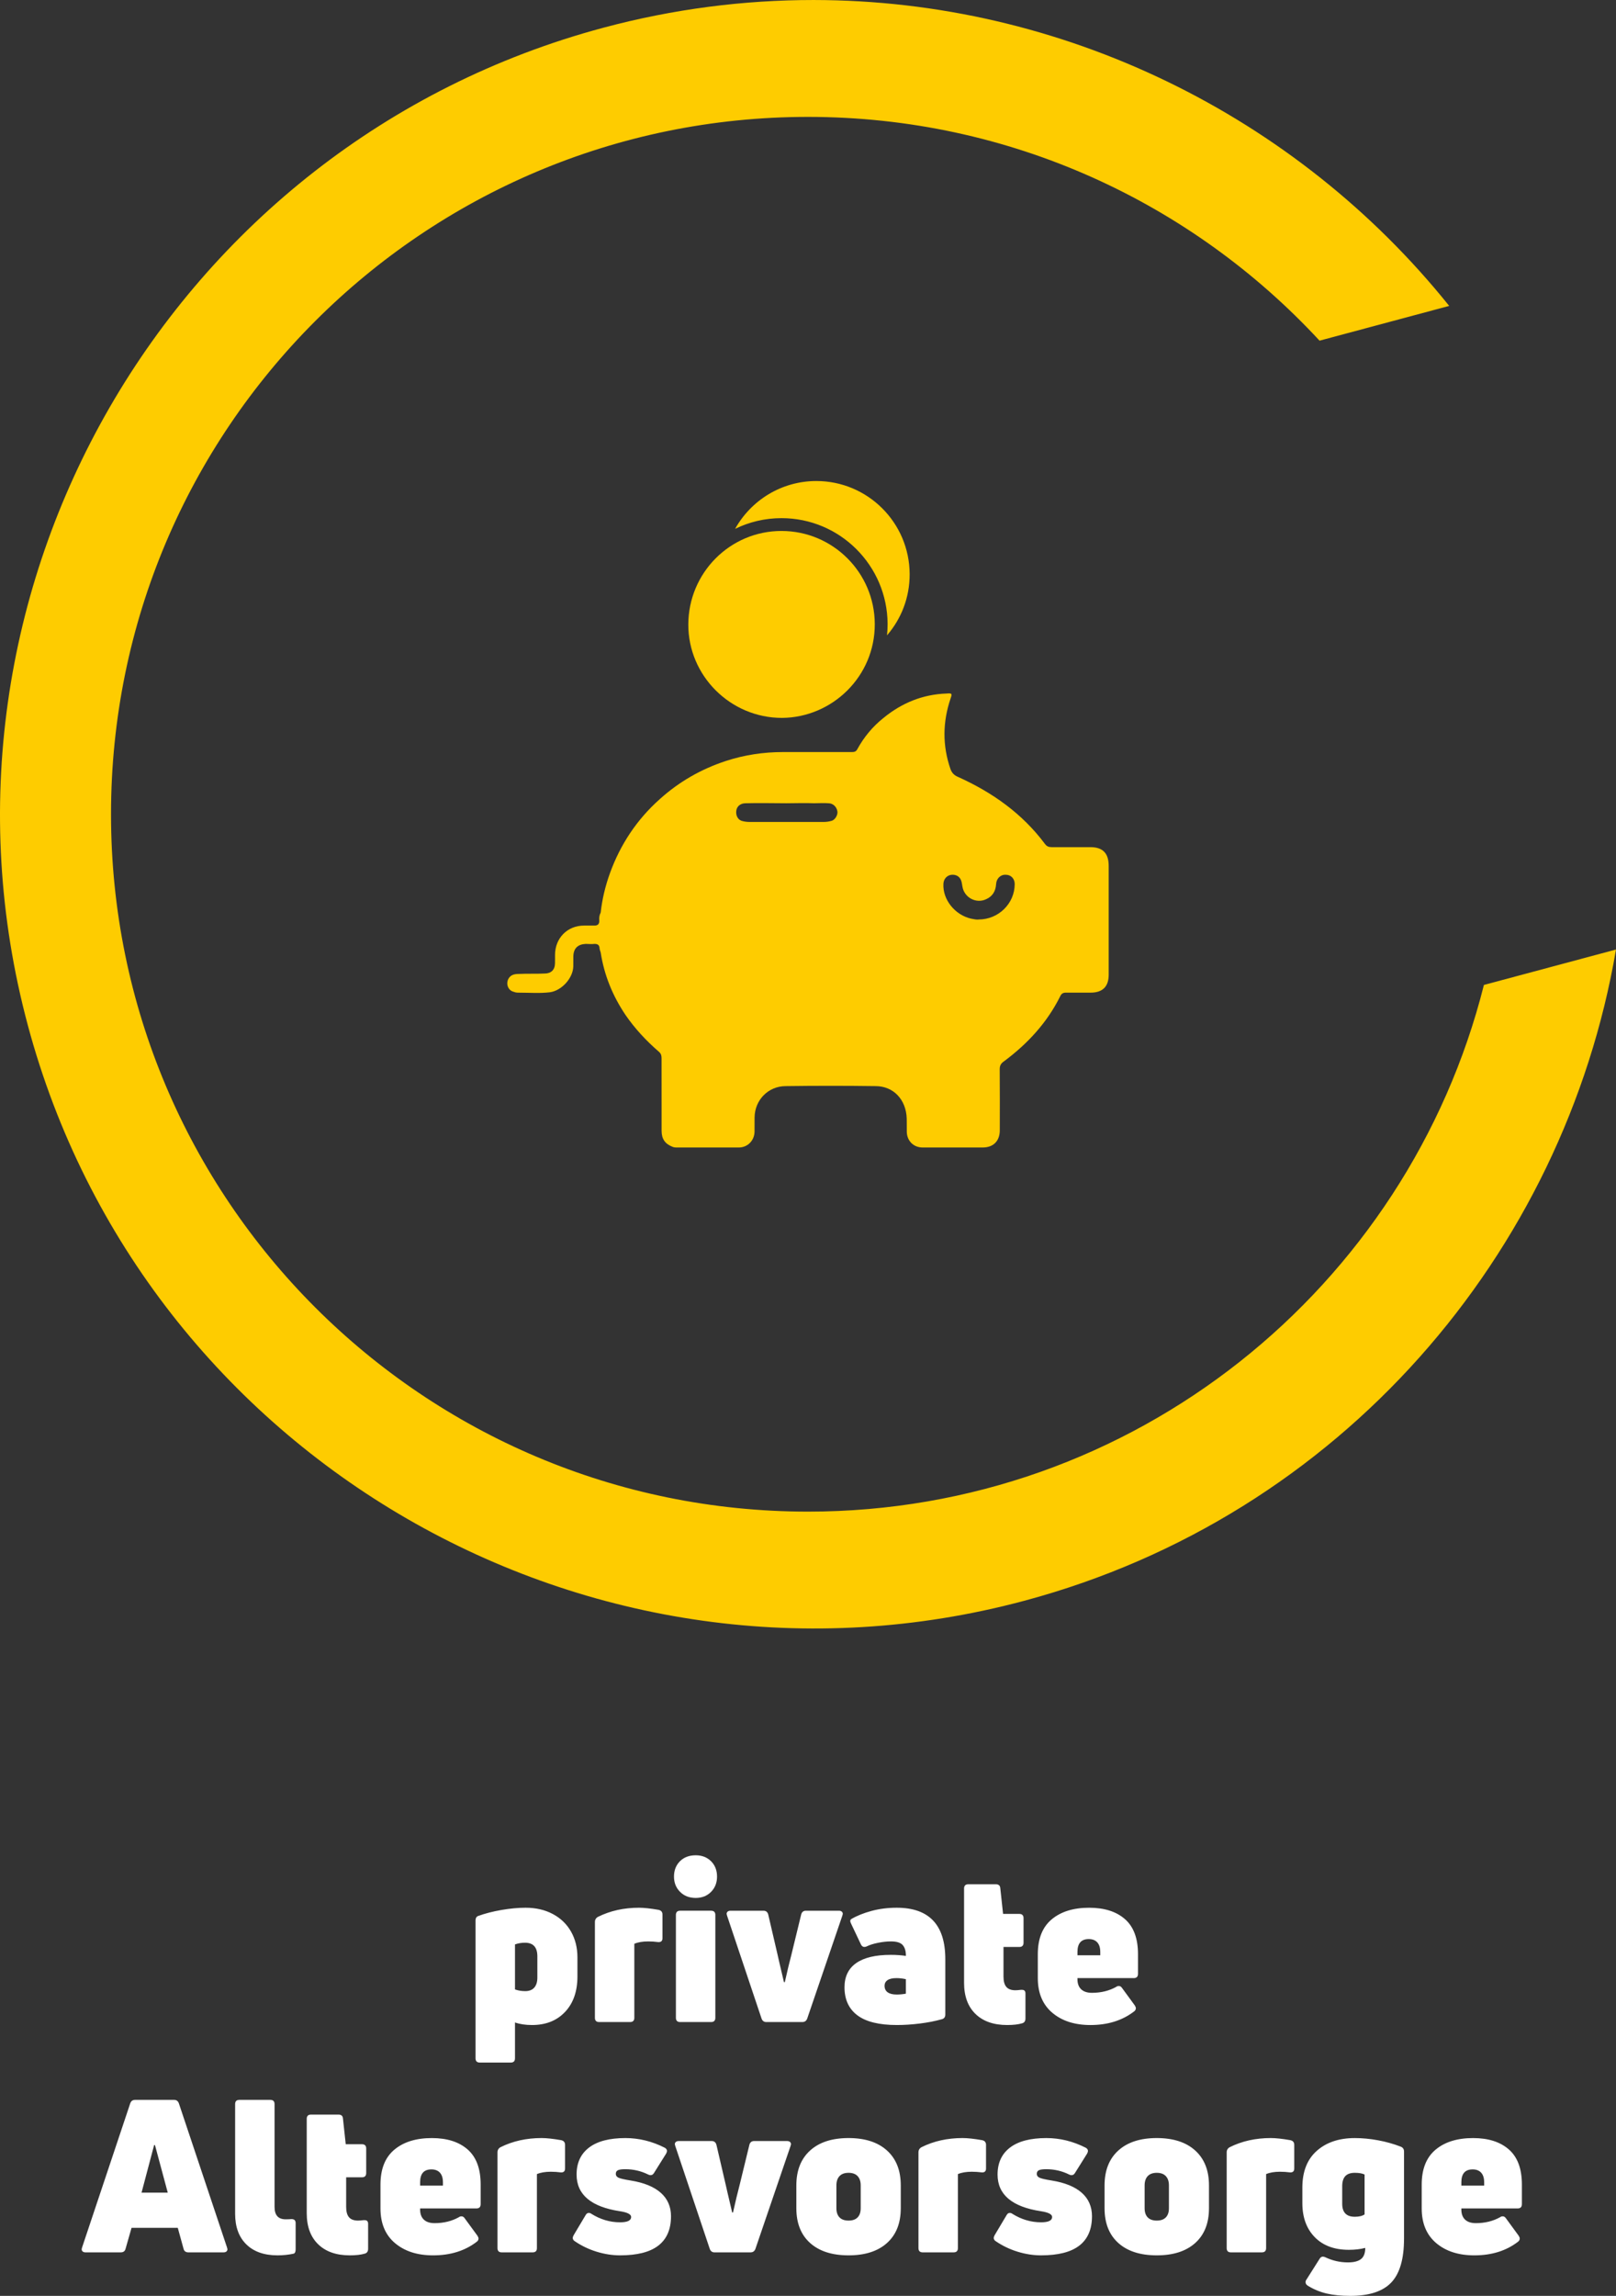
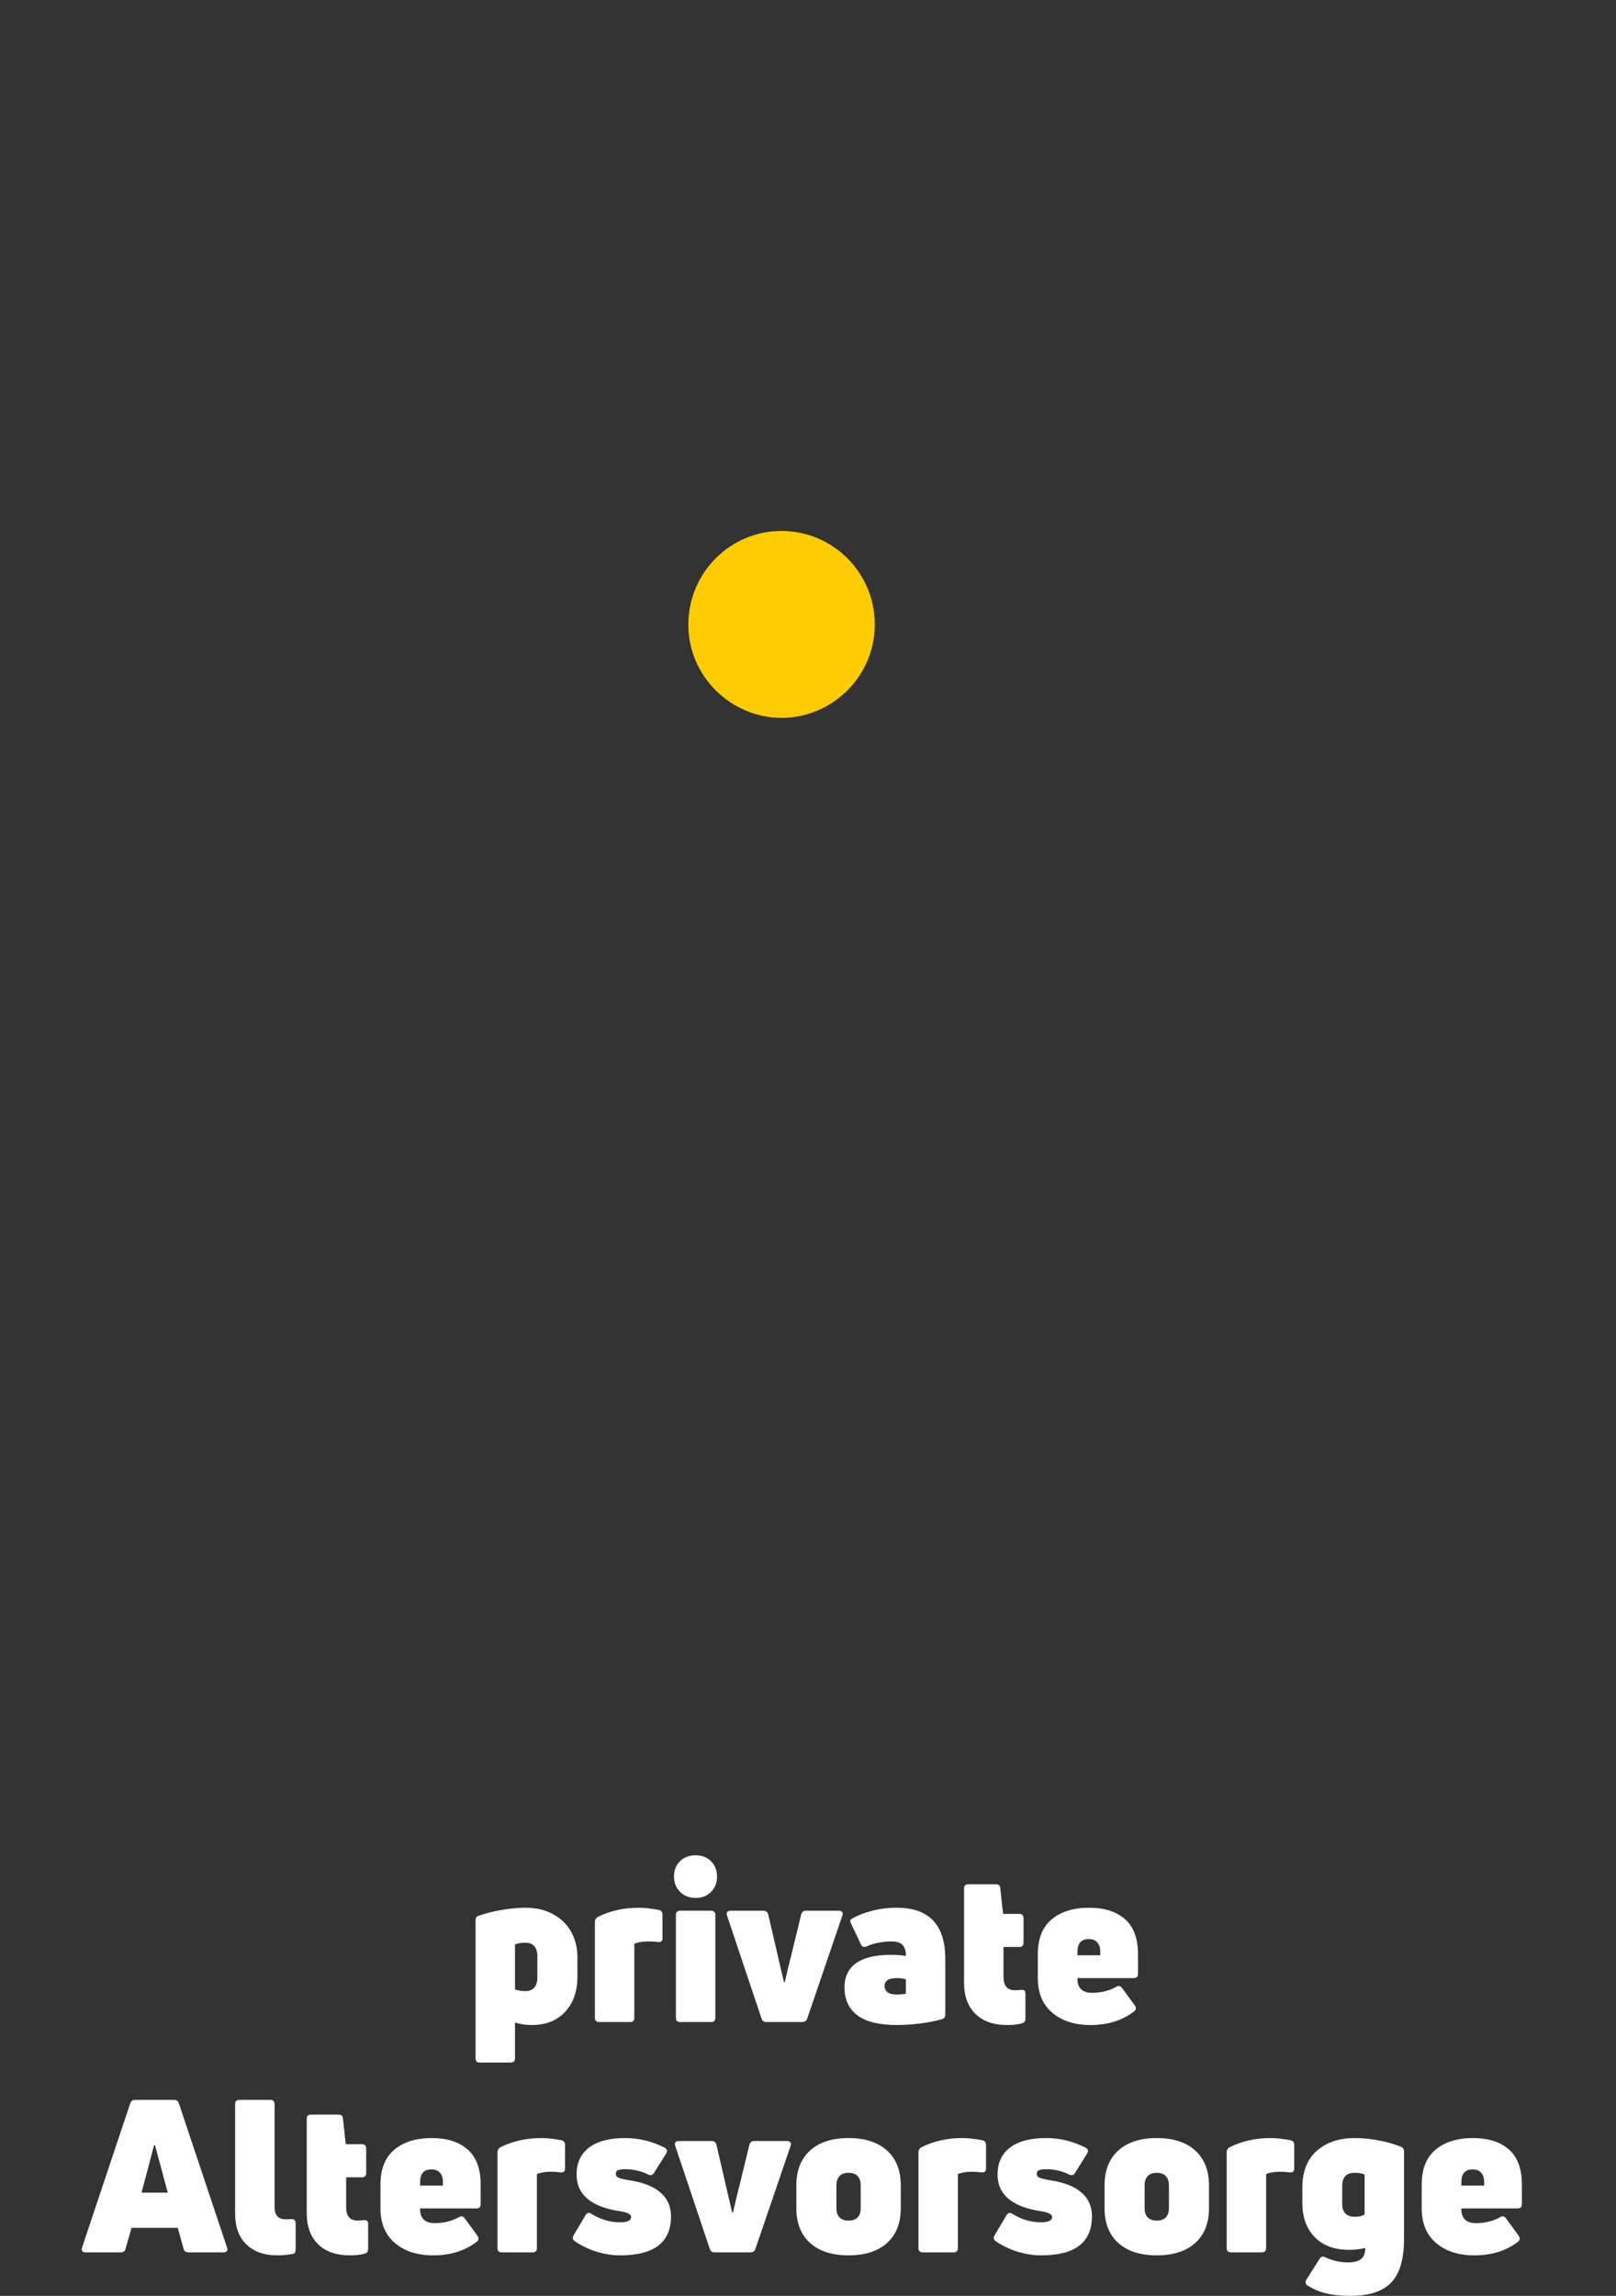
<svg xmlns="http://www.w3.org/2000/svg" xml:space="preserve" width="64.192mm" height="91.148mm" version="1.1" style="shape-rendering:geometricPrecision; text-rendering:geometricPrecision; image-rendering:optimizeQuality; fill-rule:evenodd; clip-rule:evenodd" viewBox="0 0 1701.26 2415.65">
  <rect x="0" y="0" width="1701.26" height="2415.65" fill="#333333" stroke="none" />
  <defs>
    <style type="text/css">
   
    .fil0 {fill:#FECC00}
    .fil2 {fill:#FECC00;fill-rule:nonzero}
    .fil1 {fill:white;fill-rule:nonzero}
   
  </style>
  </defs>
  <g id="Ebene_x0020_1">
-     <path class="fil0" d="M635 29.21c73.89,-19.8 148.19,-29.23 221.33,-29.21l0.15 0c261.31,0.15 507.96,121.08 669.17,321.86l-136.49 36.57c-134.03,-144.78 -325.68,-235.45 -538.54,-235.45 -405.24,0 -733.75,328.51 -733.75,733.75 0,405.24 328.51,733.75 733.75,733.75 343.28,0 631.46,-235.74 711.58,-554.16l139.05 -37.26c-54.63,320.01 -289.62,595.92 -622.78,685.18 -455.79,122.13 -927.13,-150 -1049.26,-605.78 -122.13,-455.79 150,-927.13 605.79,-1049.25z" />
    <path class="fil1" d="M503.78 2015.79c7.03,-2.54 15.07,-4.6 24.12,-6.17 9.05,-1.57 17.54,-2.36 25.47,-2.36 10.77,0 20.31,2.21 28.61,6.62 8.3,4.41 14.7,10.59 19.19,18.51 4.49,7.93 6.73,16.98 6.73,27.15l0 19.97c0,15.71 -4.34,28.16 -13.02,37.36 -8.68,9.2 -20.27,13.8 -34.78,13.8 -6.88,0 -12.86,-0.9 -17.95,-2.69l0 37.7c0,2.99 -1.49,4.49 -4.49,4.49l-32.54 0c-2.99,0 -4.49,-1.5 -4.49,-4.49l0 -144.95c0,-2.69 1.05,-4.34 3.14,-4.94zm49.14 79.21c4.19,0 7.37,-1.23 9.54,-3.7 2.17,-2.47 3.25,-6.02 3.25,-10.66l0 -22.21c0,-9.58 -4.34,-14.36 -13.01,-14.36 -3.74,0 -7.26,0.6 -10.55,1.79l0 47.35c3.29,1.2 6.88,1.79 10.77,1.79zm77.86 32.54c-2.99,0 -4.49,-1.49 -4.49,-4.49l0 -100.75c0,-2.39 1.05,-4.19 3.14,-5.39 12.87,-6.43 27.3,-9.65 43.31,-9.65 5.24,0 12.12,0.75 20.64,2.24 2.69,0.6 4.04,2.24 4.04,4.94l0 24.91c0,1.49 -0.41,2.58 -1.23,3.25 -0.82,0.67 -1.98,0.93 -3.48,0.78 -3.29,-0.45 -6.73,-0.67 -10.32,-0.67 -5.84,0 -10.7,0.82 -14.59,2.47l0 77.86c0,2.99 -1.49,4.49 -4.49,4.49l-32.54 0zm124.09 -153.03c0,6.43 -2.09,11.78 -6.28,16.04 -4.19,4.26 -9.58,6.4 -16.16,6.4 -6.73,0 -12.23,-2.13 -16.49,-6.4 -4.26,-4.26 -6.4,-9.61 -6.4,-16.04 0,-6.58 2.09,-11.97 6.28,-16.16 4.19,-4.19 9.72,-6.28 16.61,-6.28 6.58,0 11.97,2.1 16.16,6.28 4.19,4.19 6.28,9.58 6.28,16.16zm-38.82 153.03c-2.99,0 -4.49,-1.49 -4.49,-4.49l0 -108.16c0,-2.99 1.49,-4.49 4.49,-4.49l32.54 0c2.99,0 4.49,1.49 4.49,4.49l0 108.16c0,2.99 -1.49,4.49 -4.49,4.49l-32.54 0zm90.65 0c-2.39,0 -4.04,-1.2 -4.94,-3.59l-36.35 -108.38 -0.45 -1.79c0,-1.05 0.37,-1.87 1.12,-2.47 0.75,-0.6 1.72,-0.9 2.92,-0.9l34.78 0c2.54,0 4.19,1.27 4.94,3.81l9.87 42.41 1.57 6.96c2.99,12.56 4.71,19.9 5.16,21.99l0.9 0c2.54,-11.37 4.86,-21.02 6.95,-28.95l10.32 -42.41c0.75,-2.54 2.39,-3.81 4.94,-3.81l34.78 0c1.2,0 2.17,0.3 2.92,0.9 0.75,0.6 1.12,1.42 1.12,2.47l-0.45 1.79 -37.02 108.38c-0.9,2.39 -2.62,3.59 -5.16,3.59l-37.92 0zm89.53 -108.38c5.84,-3.44 12.9,-6.28 21.2,-8.53 8.3,-2.24 17.17,-3.37 26.59,-3.37 34.11,0 51.16,18.03 51.16,54.08l0 58.34c0,2.69 -1.27,4.34 -3.81,4.93 -6.88,1.95 -14.55,3.44 -23,4.49 -8.45,1.05 -16.49,1.57 -24.12,1.57 -18.7,0 -32.57,-3.4 -41.62,-10.21 -9.05,-6.81 -13.57,-16.64 -13.57,-29.51 0,-11.22 4.11,-19.71 12.34,-25.47 8.23,-5.76 20.34,-8.64 36.35,-8.64 5.83,0 11.14,0.37 15.93,1.12l0 -0.45c0,-4.79 -1.12,-8.45 -3.37,-11 -2.24,-2.54 -6.36,-3.81 -12.34,-3.81 -4.19,0 -8.71,0.48 -13.57,1.46 -4.86,0.97 -8.79,2.21 -11.78,3.7 -0.9,0.45 -1.79,0.67 -2.69,0.67 -1.35,0 -2.47,-0.75 -3.37,-2.24l-10.32 -21.77c-0.75,-1.5 -1.12,-2.54 -1.12,-3.14 0,-1.05 0.37,-1.8 1.12,-2.24zm35 70.23c0,2.99 1.09,5.27 3.25,6.84 2.17,1.57 5.35,2.36 9.54,2.36 3.14,0 6.36,-0.3 9.65,-0.9l0 -15.26c-3.44,-0.75 -6.73,-1.12 -9.87,-1.12 -4.19,0 -7.33,0.71 -9.42,2.13 -2.09,1.42 -3.14,3.4 -3.14,5.95zm125.21 -9.65c0,4.94 1.01,8.56 3.03,10.88 2.02,2.32 5.2,3.48 9.54,3.48 1.35,0 3.21,-0.15 5.61,-0.45l1.35 0c2.4,0 3.59,1.27 3.59,3.82l0 26.25c0,2.84 -1.2,4.56 -3.59,5.16 -4.04,1.2 -9.27,1.79 -15.71,1.79 -14.21,0 -25.32,-3.89 -33.32,-11.67 -8,-7.78 -12.01,-18.7 -12.01,-32.76l0 -99.18c0,-2.99 1.49,-4.49 4.49,-4.49l28.95 0c2.99,0 4.56,1.42 4.71,4.26l2.92 26.93 17.05 0c2.99,0 4.49,1.49 4.49,4.49l0 25.81c0,2.99 -1.49,4.49 -4.49,4.49l-16.61 0 0 31.19zm141.59 -2.92c0,2.99 -1.5,4.49 -4.49,4.49l-59.24 0 0 1.12c0,4.64 1.31,8.19 3.93,10.66 2.62,2.47 6.4,3.7 11.33,3.7 9.57,0 18.1,-2.1 25.58,-6.28 0.75,-0.6 1.65,-0.9 2.69,-0.9 1.35,0 2.47,0.67 3.37,2.02l13.46 18.4c0.75,1.2 1.12,2.17 1.12,2.92 0,1.35 -0.6,2.47 -1.79,3.37 -12.42,9.57 -27.75,14.36 -46,14.36 -16.6,0 -29.99,-4.3 -40.16,-12.9 -10.17,-8.6 -15.26,-20.76 -15.26,-36.46l0 -25.13c0,-16.31 4.86,-28.54 14.59,-36.69 9.72,-8.15 22.89,-12.23 39.49,-12.23 16.01,0 28.57,4 37.7,12.01 9.12,8 13.69,20.31 13.69,36.91l0 20.64zm-39.72 -23.11c0,-4.34 -1.05,-7.67 -3.14,-9.99 -2.09,-2.32 -5.09,-3.48 -8.97,-3.48 -7.93,0 -11.89,4.49 -11.89,13.46l0 3.59 24.01 0 0 -3.59zm-1068.31 316.16c-1.2,0 -2.17,-0.3 -2.92,-0.9 -0.75,-0.6 -1.12,-1.42 -1.12,-2.47l0.45 -1.79 50.71 -151.69c0.9,-2.39 2.54,-3.59 4.93,-3.59l41.29 0c2.39,0 4.04,1.2 4.94,3.59l50.71 151.69 0.45 1.79c0,1.05 -0.37,1.87 -1.12,2.47 -0.75,0.6 -1.72,0.9 -2.92,0.9l-37.02 0c-2.84,0 -4.56,-1.27 -5.16,-3.81l-6.06 -21.99 -48.69 0 -6.28 21.99c-0.6,2.54 -2.32,3.81 -5.16,3.81l-37.02 0zm72.25 -112.87l-13.24 50.04 27.6 0 -13.46 -50.04 -0.9 0zm146.97 114.22c-5.39,1.2 -11.07,1.79 -17.05,1.79 -14.06,0 -25.02,-3.85 -32.87,-11.56 -7.85,-7.7 -11.78,-18.44 -11.78,-32.2l0 -115.34c0,-2.99 1.49,-4.49 4.49,-4.49l32.54 0c2.99,0 4.49,1.5 4.49,4.49l0 108.16c0,8.68 3.89,13.02 11.67,13.02 2.69,0 4.64,-0.08 5.83,-0.23l0.45 0c2.84,0 4.26,1.42 4.26,4.26l0 27.37c0,2.69 -0.67,4.26 -2.02,4.71zm55.2 -49.14c0,4.94 1.01,8.56 3.03,10.88 2.02,2.32 5.2,3.48 9.54,3.48 1.35,0 3.21,-0.15 5.61,-0.45l1.35 0c2.4,0 3.59,1.27 3.59,3.82l0 26.25c0,2.84 -1.2,4.56 -3.59,5.16 -4.04,1.2 -9.27,1.79 -15.71,1.79 -14.21,0 -25.32,-3.89 -33.32,-11.67 -8,-7.78 -12.01,-18.7 -12.01,-32.76l0 -99.18c0,-2.99 1.49,-4.49 4.49,-4.49l28.95 0c2.99,0 4.56,1.42 4.71,4.26l2.92 26.93 17.05 0c2.99,0 4.49,1.49 4.49,4.49l0 25.81c0,2.99 -1.49,4.49 -4.49,4.49l-16.61 0 0 31.19zm141.59 -2.92c0,2.99 -1.5,4.49 -4.49,4.49l-59.24 0 0 1.12c0,4.64 1.31,8.19 3.93,10.66 2.62,2.47 6.4,3.7 11.33,3.7 9.57,0 18.1,-2.1 25.58,-6.28 0.75,-0.6 1.65,-0.9 2.69,-0.9 1.35,0 2.47,0.67 3.37,2.02l13.46 18.4c0.75,1.2 1.12,2.17 1.12,2.92 0,1.35 -0.6,2.47 -1.79,3.37 -12.42,9.57 -27.75,14.36 -46,14.36 -16.6,0 -29.99,-4.3 -40.16,-12.9 -10.17,-8.6 -15.26,-20.76 -15.26,-36.46l0 -25.13c0,-16.31 4.86,-28.54 14.59,-36.69 9.72,-8.15 22.89,-12.23 39.49,-12.23 16.01,0 28.57,4 37.7,12.01 9.12,8 13.69,20.31 13.69,36.91l0 20.64zm-39.72 -23.11c0,-4.34 -1.05,-7.67 -3.14,-9.99 -2.09,-2.32 -5.09,-3.48 -8.97,-3.48 -7.93,0 -11.89,4.49 -11.89,13.46l0 3.59 24.01 0 0 -3.59zm61.93 73.82c-2.99,0 -4.49,-1.49 -4.49,-4.49l0 -100.75c0,-2.39 1.05,-4.19 3.14,-5.39 12.87,-6.43 27.3,-9.65 43.31,-9.65 5.24,0 12.12,0.75 20.64,2.24 2.69,0.6 4.04,2.24 4.04,4.94l0 24.91c0,1.49 -0.41,2.58 -1.23,3.25 -0.82,0.67 -1.98,0.93 -3.48,0.78 -3.29,-0.45 -6.73,-0.67 -10.32,-0.67 -5.84,0 -10.7,0.82 -14.59,2.47l0 77.86c0,2.99 -1.49,4.49 -4.49,4.49l-32.54 0zm178.17 -37.92c0,13.61 -4.41,23.86 -13.24,30.74 -8.83,6.88 -22.29,10.32 -40.39,10.32 -8.08,0 -16.27,-1.27 -24.57,-3.81 -8.3,-2.54 -15.97,-6.21 -23,-11 -1.49,-0.9 -2.24,-2.09 -2.24,-3.59 0,-0.6 0.3,-1.5 0.9,-2.69l12.57 -21.09c0.9,-1.65 2.02,-2.47 3.37,-2.47 1.05,0 1.94,0.3 2.69,0.9 9.57,5.98 19.67,8.98 30.29,8.98 7.78,0 11.67,-1.87 11.67,-5.61 0,-2.84 -3.96,-4.86 -11.89,-6.06 -30.37,-4.64 -45.55,-17.5 -45.55,-38.59 0,-12.27 4.38,-21.73 13.13,-28.39 8.75,-6.66 21.5,-9.99 38.26,-9.99 14.21,0 27.98,3.37 41.29,10.1 1.65,0.9 2.47,2.02 2.47,3.37 0,0.9 -0.3,1.87 -0.9,2.92l-12.79 20.42c-0.9,1.49 -2.09,2.24 -3.59,2.24 -0.75,0 -1.57,-0.23 -2.47,-0.67 -7.48,-3.74 -15.56,-5.61 -24.23,-5.61 -3.44,0 -5.95,0.34 -7.52,1.01 -1.57,0.67 -2.36,1.98 -2.36,3.93 0,1.79 0.97,3.14 2.92,4.04 1.95,0.9 6.21,1.87 12.79,2.92 13.91,2.24 24.46,6.55 31.64,12.9 7.18,6.36 10.77,14.62 10.77,24.79zm45.78 37.92c-2.39,0 -4.04,-1.2 -4.94,-3.59l-36.35 -108.38 -0.45 -1.79c0,-1.05 0.37,-1.87 1.12,-2.47 0.75,-0.6 1.72,-0.9 2.92,-0.9l34.78 0c2.54,0 4.19,1.27 4.94,3.81l9.87 42.41 1.57 6.96c2.99,12.56 4.71,19.9 5.16,21.99l0.9 0c2.54,-11.37 4.86,-21.02 6.95,-28.95l10.32 -42.41c0.75,-2.54 2.39,-3.81 4.94,-3.81l34.78 0c1.2,0 2.17,0.3 2.92,0.9 0.75,0.6 1.12,1.42 1.12,2.47l-0.45 1.79 -37.02 108.38c-0.9,2.39 -2.62,3.59 -5.16,3.59l-37.92 0zm196.12 -46.45c0,15.71 -4.82,27.9 -14.47,36.58 -9.65,8.67 -23.15,13.01 -40.5,13.01 -17.35,0 -30.85,-4.34 -40.5,-13.01 -9.65,-8.68 -14.47,-20.87 -14.47,-36.58l0 -24.01c0,-15.71 4.83,-27.94 14.47,-36.69 9.65,-8.75 23.15,-13.13 40.5,-13.13 17.35,0 30.85,4.38 40.5,13.13 9.65,8.75 14.47,20.98 14.47,36.69l0 24.01zm-67.76 0c0,4.19 1.08,7.4 3.25,9.65 2.17,2.24 5.35,3.37 9.54,3.37 4.19,0 7.37,-1.12 9.54,-3.37 2.17,-2.24 3.25,-5.46 3.25,-9.65l0 -24.01c0,-4.19 -1.08,-7.44 -3.25,-9.76 -2.17,-2.32 -5.35,-3.48 -9.54,-3.48 -4.19,0 -7.37,1.16 -9.54,3.48 -2.17,2.32 -3.25,5.57 -3.25,9.76l0 24.01zm90.88 46.45c-2.99,0 -4.49,-1.49 -4.49,-4.49l0 -100.75c0,-2.39 1.05,-4.19 3.14,-5.39 12.87,-6.43 27.3,-9.65 43.31,-9.65 5.24,0 12.12,0.75 20.64,2.24 2.69,0.6 4.04,2.24 4.04,4.94l0 24.91c0,1.49 -0.41,2.58 -1.23,3.25 -0.82,0.67 -1.98,0.93 -3.48,0.78 -3.29,-0.45 -6.73,-0.67 -10.32,-0.67 -5.84,0 -10.7,0.82 -14.59,2.47l0 77.86c0,2.99 -1.49,4.49 -4.49,4.49l-32.54 0zm178.17 -37.92c0,13.61 -4.41,23.86 -13.24,30.74 -8.83,6.88 -22.29,10.32 -40.39,10.32 -8.08,0 -16.27,-1.27 -24.57,-3.81 -8.3,-2.54 -15.97,-6.21 -23,-11 -1.49,-0.9 -2.24,-2.09 -2.24,-3.59 0,-0.6 0.3,-1.5 0.9,-2.69l12.57 -21.09c0.9,-1.65 2.02,-2.47 3.37,-2.47 1.05,0 1.94,0.3 2.69,0.9 9.57,5.98 19.67,8.98 30.29,8.98 7.78,0 11.67,-1.87 11.67,-5.61 0,-2.84 -3.96,-4.86 -11.89,-6.06 -30.37,-4.64 -45.55,-17.5 -45.55,-38.59 0,-12.27 4.38,-21.73 13.13,-28.39 8.75,-6.66 21.5,-9.99 38.26,-9.99 14.21,0 27.98,3.37 41.29,10.1 1.65,0.9 2.47,2.02 2.47,3.37 0,0.9 -0.3,1.87 -0.9,2.92l-12.79 20.42c-0.9,1.49 -2.09,2.24 -3.59,2.24 -0.75,0 -1.57,-0.23 -2.47,-0.67 -7.48,-3.74 -15.56,-5.61 -24.23,-5.61 -3.44,0 -5.95,0.34 -7.52,1.01 -1.57,0.67 -2.36,1.98 -2.36,3.93 0,1.79 0.97,3.14 2.92,4.04 1.95,0.9 6.21,1.87 12.79,2.92 13.91,2.24 24.46,6.55 31.64,12.9 7.18,6.36 10.77,14.62 10.77,24.79zm123.19 -8.53c0,15.71 -4.82,27.9 -14.47,36.58 -9.65,8.67 -23.15,13.01 -40.5,13.01 -17.35,0 -30.85,-4.34 -40.5,-13.01 -9.65,-8.68 -14.47,-20.87 -14.47,-36.58l0 -24.01c0,-15.71 4.83,-27.94 14.47,-36.69 9.65,-8.75 23.15,-13.13 40.5,-13.13 17.35,0 30.85,4.38 40.5,13.13 9.65,8.75 14.47,20.98 14.47,36.69l0 24.01zm-67.76 0c0,4.19 1.08,7.4 3.25,9.65 2.17,2.24 5.35,3.37 9.54,3.37 4.19,0 7.37,-1.12 9.54,-3.37 2.17,-2.24 3.25,-5.46 3.25,-9.65l0 -24.01c0,-4.19 -1.08,-7.44 -3.25,-9.76 -2.17,-2.32 -5.35,-3.48 -9.54,-3.48 -4.19,0 -7.37,1.16 -9.54,3.48 -2.17,2.32 -3.25,5.57 -3.25,9.76l0 24.01zm90.88 46.45c-2.99,0 -4.49,-1.49 -4.49,-4.49l0 -100.75c0,-2.39 1.05,-4.19 3.14,-5.39 12.87,-6.43 27.3,-9.65 43.31,-9.65 5.24,0 12.12,0.75 20.64,2.24 2.69,0.6 4.04,2.24 4.04,4.94l0 24.91c0,1.49 -0.41,2.58 -1.23,3.25 -0.82,0.67 -1.98,0.93 -3.48,0.78 -3.29,-0.45 -6.73,-0.67 -10.32,-0.67 -5.84,0 -10.7,0.82 -14.59,2.47l0 77.86c0,2.99 -1.49,4.49 -4.49,4.49l-32.54 0zm182.2 -14.36c0,21.24 -4.45,36.58 -13.35,46 -8.9,9.42 -23.3,14.14 -43.19,14.14 -9.57,0 -17.88,-0.82 -24.91,-2.47 -7.03,-1.65 -13.69,-4.41 -19.97,-8.3 -1.5,-1.05 -2.24,-2.24 -2.24,-3.59 0,-1.05 0.3,-1.94 0.9,-2.69l13.91 -21.99c0.9,-1.49 2.02,-2.24 3.37,-2.24 0.9,0 1.79,0.23 2.69,0.67 7.48,3.59 15.41,5.39 23.79,5.39 6.13,0 10.7,-1.16 13.69,-3.48 2.99,-2.32 4.49,-6.25 4.49,-11.78 -5.09,1.35 -10.84,2.02 -17.28,2.02 -15.26,0 -27.23,-4.45 -35.9,-13.35 -8.68,-8.9 -13.02,-20.83 -13.02,-35.79l0 -16.38c0,-16.75 5.05,-29.62 15.15,-38.59 10.1,-8.98 23.45,-13.47 40.05,-13.47 8.08,0 16.31,0.79 24.68,2.36 8.38,1.57 16.23,3.78 23.56,6.62 2.4,0.9 3.59,2.62 3.59,5.16l0 91.77zm-65.07 -36.8c0,9.12 4.41,13.69 13.24,13.69 4.49,0 7.93,-0.82 10.32,-2.47l0 -41.96c-2.39,-1.2 -5.84,-1.8 -10.32,-1.8 -4.49,0 -7.82,1.16 -9.99,3.48 -2.17,2.32 -3.25,5.87 -3.25,10.66l0 18.4zm189.16 0.45c0,2.99 -1.5,4.49 -4.49,4.49l-59.24 0 0 1.12c0,4.64 1.31,8.19 3.93,10.66 2.62,2.47 6.4,3.7 11.33,3.7 9.57,0 18.1,-2.1 25.58,-6.28 0.75,-0.6 1.65,-0.9 2.69,-0.9 1.35,0 2.47,0.67 3.37,2.02l13.46 18.4c0.75,1.2 1.12,2.17 1.12,2.92 0,1.35 -0.6,2.47 -1.79,3.37 -12.42,9.57 -27.75,14.36 -46,14.36 -16.6,0 -29.99,-4.3 -40.16,-12.9 -10.17,-8.6 -15.26,-20.76 -15.26,-36.46l0 -25.13c0,-16.31 4.86,-28.54 14.59,-36.69 9.72,-8.15 22.89,-12.23 39.49,-12.23 16.01,0 28.57,4 37.7,12.01 9.12,8 13.69,20.31 13.69,36.91l0 20.64zm-39.72 -23.11c0,-4.34 -1.05,-7.67 -3.14,-9.99 -2.09,-2.32 -5.09,-3.48 -8.97,-3.48 -7.93,0 -11.89,4.49 -11.89,13.46l0 3.59 24.01 0 0 -3.59z" />
    <g id="_2602148738256">
-       <path class="fil2" d="M535.23 1029.88c2.35,-4.28 6.5,-5.13 10.86,-5.13 9.07,-0.43 18.13,0 27.2,-0.43 6.89,0 10.86,-3.85 10.99,-10.69 0.09,-2.99 0.04,-5.99 0.04,-8.98 0.05,-17.53 12.91,-30.79 30.53,-30.79 3.72,0 7.44,0 11.21,0 3.25,0 5.13,-1.71 4.83,-5.55 -0.26,-2.57 0.09,-5.56 1.5,-8.13 1.54,-14.11 4.83,-27.8 9.75,-41.48 11.03,-30.36 28.39,-56.44 52.38,-77.82 20.4,-18.39 43.58,-31.64 69.57,-40.19 19.58,-6.41 39.77,-9.41 60.34,-9.41 23.9,0 47.81,0 71.75,0 2.61,0 4.83,0 6.37,-2.99 7.02,-12.83 16.25,-23.94 27.58,-32.93 19.33,-15.82 41.39,-24.8 66.36,-25.65 5.77,-0.43 6.07,0 4.27,5.13 -8.42,24.8 -8.72,49.6 -0.12,74.4 1.41,3.85 3.76,6.42 7.78,8.13 36.13,16.25 67.69,38.48 91.64,70.55 1.88,2.57 3.98,3.42 7.09,3.42 13.64,0 27.24,0 40.88,0 12.87,0 19.16,6.41 19.16,19.67 0,38.06 0,76.11 0,114.6 0,12.4 -6.37,18.81 -18.99,18.81 -8.68,0 -17.36,0 -26.04,0 -2.86,0 -4.66,0.86 -6.03,3.85 -13.81,27.8 -34.42,50.03 -59.18,68.42 -3.08,2.14 -4.53,4.27 -4.49,8.55 0.17,21.38 0.13,42.76 0.08,64.14 -0.04,11.12 -6.75,17.96 -17.92,17.96 -21.08,0 -42.2,0 -63.33,0 -9.5,0 -16.34,-6.84 -16.64,-16.25 -0.13,-4.7 0.09,-9.41 -0.08,-14.11 -0.6,-20.1 -14.03,-34.21 -32.8,-34.21 -31.51,-0.43 -63.03,-0.43 -94.58,0 -18.34,0 -32.58,14.54 -32.8,32.93 -0.04,5.13 0.04,10.26 -0.04,14.97 -0.17,9.41 -7.27,16.68 -16.64,16.68 -21.51,0 -43.02,0 -64.52,0 -1.88,0 -3.72,0 -5.52,-0.86 -7.48,-2.99 -11.16,-8.12 -11.16,-16.68 -0.08,-25.65 -0.04,-50.88 -0.04,-76.11 0,-2.57 -0.26,-4.7 -2.52,-6.84 -13.39,-11.54 -25.4,-24.37 -35.41,-38.91 -13.55,-20.1 -22.49,-41.91 -26.17,-65.85 -0.39,-1.28 -1.07,-2.99 -1.16,-4.27 -0.17,-3.42 -1.84,-4.7 -5.34,-4.7 -3.08,0.43 -6.16,0 -9.24,0 -8.38,0.43 -12.74,4.7 -13.04,12.83 -0.08,3.85 0,7.27 -0.04,10.69 -0.21,12.4 -12.14,25.65 -24.59,27.37 -10.65,1.28 -21.34,0.43 -31.99,0.43 -1.97,0 -4.02,0 -5.94,-0.85 -5.99,-1.29 -8.68,-8.12 -5.81,-13.68zm487.16 -63.29c2.74,0.43 5.52,1.28 7.96,0.86 20.74,0 37.84,-16.68 37.89,-37.2 0.04,-5.56 -3.81,-9.84 -9.24,-9.84 -5.56,-0.43 -10.01,3.85 -10.35,9.84 -0.43,7.27 -3.68,12.83 -10.39,15.82 -10.6,5.13 -23.18,-1.71 -25.06,-13.25 -0.3,-1.71 -0.51,-3.42 -0.94,-5.13 -1.29,-5.13 -5.35,-7.7 -10.39,-7.27 -4.88,0.42 -8.38,4.27 -8.68,9.41 -0.94,16.68 12.14,32.92 29.2,36.77zm-242.02 -103.05c2.74,0.86 5.77,1.29 8.64,1.29 26.04,0 52.08,0 78.12,0 2.91,0 5.9,-0.43 8.68,-1.29 3.68,-1.28 6.37,-6.41 5.77,-9.83 -0.73,-4.7 -4.53,-8.55 -9.36,-8.55 -5.05,-0.43 -10.14,0 -15.23,0 -9.75,-0.43 -19.5,0 -29.25,0 -14.28,0 -28.57,-0.43 -42.85,0 -5.13,0 -8.89,2.99 -9.66,7.27 -0.9,4.7 1.02,9.41 5.13,11.12z" />
-       <path class="fil2" d="M859.46 506.12c53.83,0 97.97,43.62 98.18,97.92 0.1,24.84 -8.98,47.26 -23.82,64.43 0.41,-3.93 0.61,-7.91 0.6,-11.94 -0.24,-61.48 -50.17,-111.36 -111.67,-111.36 -17.55,0 -34.13,4.06 -48.87,11.28 16.79,-30.03 48.77,-50.33 85.58,-50.33z" />
      <path class="fil2" d="M822.75 558.66c53.83,0 97.97,43.62 98.18,97.92 0.21,55.16 -44.77,98.35 -97.66,98.77 -54.43,0 -98.82,-44.47 -98.64,-98.35 0.17,-54.3 43.91,-98.35 98.13,-98.35z" />
    </g>
  </g>
</svg>